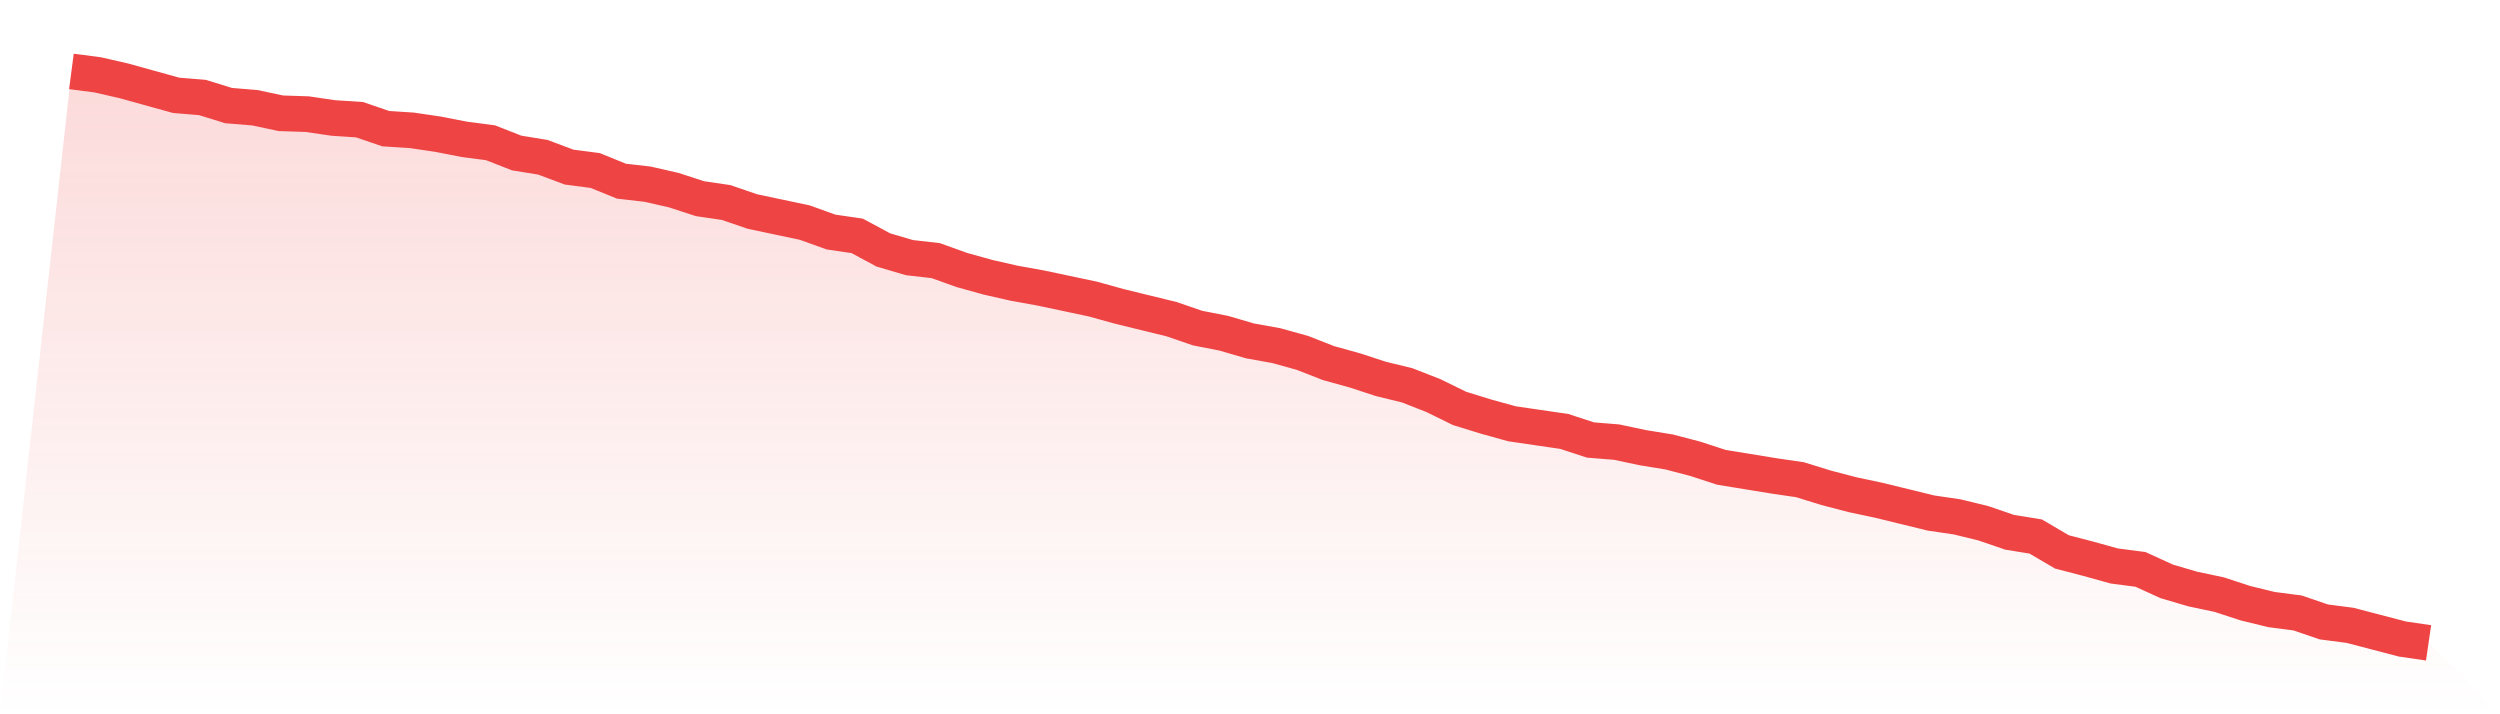
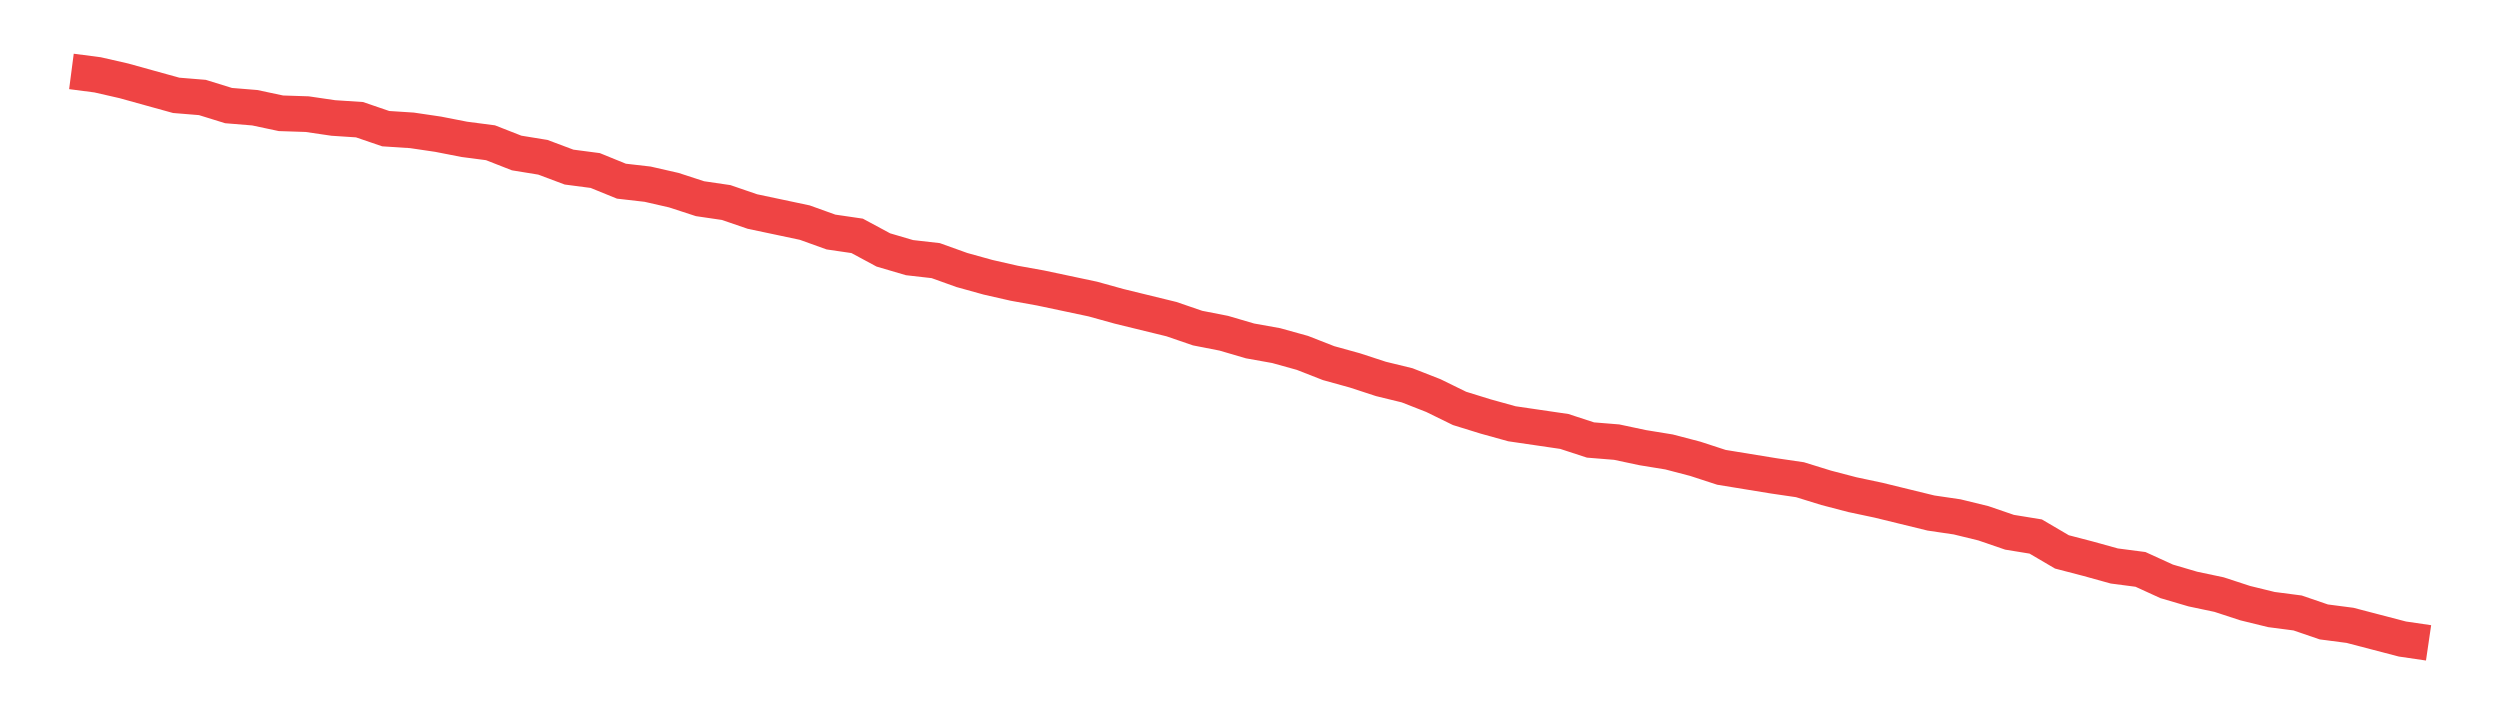
<svg xmlns="http://www.w3.org/2000/svg" viewBox="0 0 140 40">
  <defs>
    <linearGradient id="gradient" x1="0" x2="0" y1="0" y2="1">
      <stop offset="0%" stop-color="#ef4444" stop-opacity="0.2" />
      <stop offset="100%" stop-color="#ef4444" stop-opacity="0" />
    </linearGradient>
  </defs>
-   <path d="M4,4 L4,4 L5.467,4.191 L6.933,4.526 L8.4,4.933 L9.867,5.339 L11.333,5.459 L12.8,5.913 L14.267,6.033 L15.733,6.344 L17.2,6.392 L18.667,6.607 L20.133,6.703 L21.6,7.205 L23.067,7.3 L24.533,7.516 L26,7.803 L27.467,7.994 L28.933,8.568 L30.4,8.807 L31.867,9.357 L33.333,9.549 L34.8,10.146 L36.267,10.314 L37.733,10.649 L39.2,11.127 L40.667,11.342 L42.133,11.845 L43.6,12.155 L45.067,12.466 L46.533,12.993 L48,13.208 L49.467,13.997 L50.933,14.428 L52.4,14.595 L53.867,15.121 L55.333,15.528 L56.8,15.862 L58.267,16.126 L59.733,16.436 L61.2,16.747 L62.667,17.154 L64.133,17.513 L65.6,17.871 L67.067,18.374 L68.533,18.661 L70,19.091 L71.467,19.354 L72.933,19.761 L74.4,20.335 L75.867,20.741 L77.333,21.22 L78.8,21.578 L80.267,22.152 L81.733,22.87 L83.2,23.324 L84.667,23.731 L86.133,23.946 L87.6,24.161 L89.067,24.64 L90.533,24.759 L92,25.07 L93.467,25.309 L94.933,25.692 L96.4,26.17 L97.867,26.41 L99.333,26.649 L100.8,26.864 L102.267,27.318 L103.733,27.701 L105.2,28.012 L106.667,28.371 L108.133,28.729 L109.6,28.945 L111.067,29.303 L112.533,29.806 L114,30.045 L115.467,30.906 L116.933,31.288 L118.4,31.695 L119.867,31.886 L121.333,32.556 L122.8,32.987 L124.267,33.297 L125.733,33.776 L127.2,34.135 L128.667,34.326 L130.133,34.828 L131.6,35.019 L133.067,35.402 L134.533,35.785 L136,36 L140,40 L0,40 z" fill="url(#gradient)" />
-   <path d="M4,4 L4,4 L5.467,4.191 L6.933,4.526 L8.4,4.933 L9.867,5.339 L11.333,5.459 L12.8,5.913 L14.267,6.033 L15.733,6.344 L17.2,6.392 L18.667,6.607 L20.133,6.703 L21.6,7.205 L23.067,7.3 L24.533,7.516 L26,7.803 L27.467,7.994 L28.933,8.568 L30.4,8.807 L31.867,9.357 L33.333,9.549 L34.8,10.146 L36.267,10.314 L37.733,10.649 L39.2,11.127 L40.667,11.342 L42.133,11.845 L43.6,12.155 L45.067,12.466 L46.533,12.993 L48,13.208 L49.467,13.997 L50.933,14.428 L52.4,14.595 L53.867,15.121 L55.333,15.528 L56.8,15.862 L58.267,16.126 L59.733,16.436 L61.2,16.747 L62.667,17.154 L64.133,17.513 L65.6,17.871 L67.067,18.374 L68.533,18.661 L70,19.091 L71.467,19.354 L72.933,19.761 L74.4,20.335 L75.867,20.741 L77.333,21.22 L78.8,21.578 L80.267,22.152 L81.733,22.87 L83.2,23.324 L84.667,23.731 L86.133,23.946 L87.6,24.161 L89.067,24.64 L90.533,24.759 L92,25.07 L93.467,25.309 L94.933,25.692 L96.4,26.17 L97.867,26.41 L99.333,26.649 L100.8,26.864 L102.267,27.318 L103.733,27.701 L105.2,28.012 L106.667,28.371 L108.133,28.729 L109.6,28.945 L111.067,29.303 L112.533,29.806 L114,30.045 L115.467,30.906 L116.933,31.288 L118.4,31.695 L119.867,31.886 L121.333,32.556 L122.8,32.987 L124.267,33.297 L125.733,33.776 L127.2,34.135 L128.667,34.326 L130.133,34.828 L131.6,35.019 L133.067,35.402 L134.533,35.785 L136,36" fill="none" stroke="#ef4444" stroke-width="2" />
+   <path d="M4,4 L4,4 L5.467,4.191 L6.933,4.526 L8.4,4.933 L9.867,5.339 L11.333,5.459 L12.8,5.913 L14.267,6.033 L15.733,6.344 L17.2,6.392 L18.667,6.607 L20.133,6.703 L21.6,7.205 L23.067,7.3 L24.533,7.516 L26,7.803 L27.467,7.994 L28.933,8.568 L30.4,8.807 L31.867,9.357 L33.333,9.549 L34.8,10.146 L36.267,10.314 L37.733,10.649 L39.2,11.127 L40.667,11.342 L42.133,11.845 L43.6,12.155 L45.067,12.466 L46.533,12.993 L48,13.208 L49.467,13.997 L50.933,14.428 L52.4,14.595 L53.867,15.121 L55.333,15.528 L56.8,15.862 L58.267,16.126 L59.733,16.436 L61.2,16.747 L62.667,17.154 L65.6,17.871 L67.067,18.374 L68.533,18.661 L70,19.091 L71.467,19.354 L72.933,19.761 L74.4,20.335 L75.867,20.741 L77.333,21.22 L78.8,21.578 L80.267,22.152 L81.733,22.87 L83.2,23.324 L84.667,23.731 L86.133,23.946 L87.6,24.161 L89.067,24.64 L90.533,24.759 L92,25.07 L93.467,25.309 L94.933,25.692 L96.4,26.17 L97.867,26.41 L99.333,26.649 L100.8,26.864 L102.267,27.318 L103.733,27.701 L105.2,28.012 L106.667,28.371 L108.133,28.729 L109.6,28.945 L111.067,29.303 L112.533,29.806 L114,30.045 L115.467,30.906 L116.933,31.288 L118.4,31.695 L119.867,31.886 L121.333,32.556 L122.8,32.987 L124.267,33.297 L125.733,33.776 L127.2,34.135 L128.667,34.326 L130.133,34.828 L131.6,35.019 L133.067,35.402 L134.533,35.785 L136,36" fill="none" stroke="#ef4444" stroke-width="2" />
</svg>